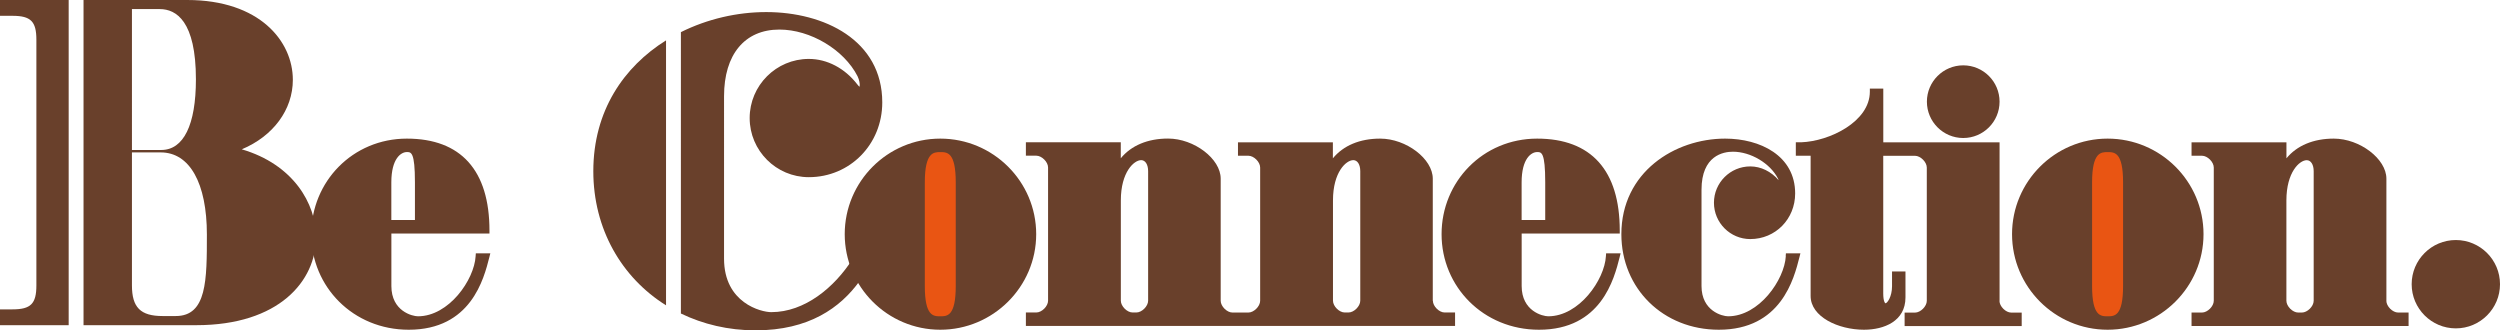
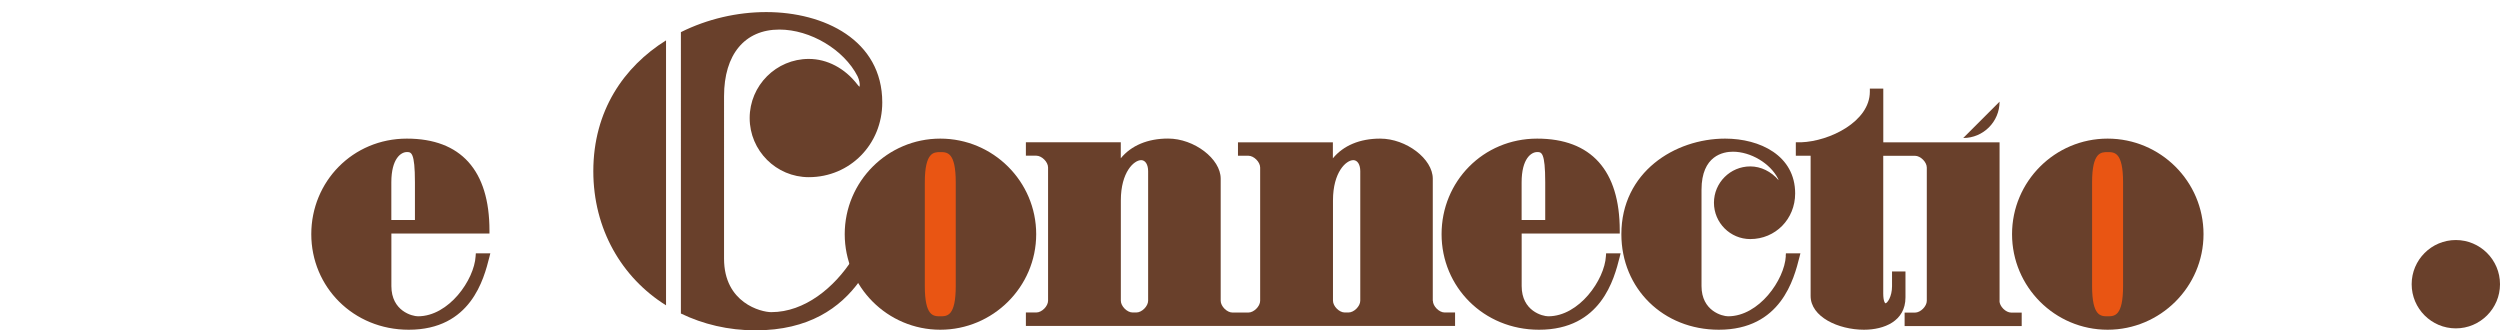
<svg xmlns="http://www.w3.org/2000/svg" id="_レイヤー_1" viewBox="0 0 494.72 65.37">
  <defs>
    <style>.cls-1{fill:#69402b;}.cls-2{fill:#e95513;}</style>
  </defs>
  <rect class="cls-2" x="410.62" y="29.66" width="14.82" height="33.54" />
  <path class="cls-1" d="M283.53,59.53v-24.17c0-3.92-5.25-7.93-10.41-7.93-4.03,0-7.28,1.37-9.36,3.9v-3.17h-18.78v2.66h2.06c1.09,0,2.33,1.24,2.33,2.33v26.37c0,1.09-1.24,2.33-2.33,2.33h-3.15c-1.09,0-2.33-1.24-2.33-2.33v-24.17c0-3.92-5.25-7.93-10.41-7.93-4.03,0-7.28,1.37-9.36,3.9v-3.17h-18.78v2.66h2.06c1.09,0,2.33,1.24,2.33,2.33v26.37c0,1.09-1.24,2.33-2.33,2.33h-2.06v2.66h84.93v-2.66h-2.06c-1.09,0-2.33-1.24-2.33-2.33m-59.42,2.33c-1.09,0-2.33-1.24-2.33-2.33v-19.85c0-5.63,2.62-7.97,4.02-7.97,.83,0,1.38,.88,1.38,2.18v25.64c0,1.09-1.24,2.33-2.33,2.33h-.73Zm41.98,0c-1.09,0-2.33-1.24-2.33-2.33v-19.85c0-5.63,2.62-7.97,4.02-7.97,.83,0,1.38,.88,1.38,2.18v25.64c0,1.09-1.24,2.33-2.33,2.33h-.73Z" />
  <path class="cls-1" d="M317.79,50.7c-.27,4.68-5.3,11.89-11.41,11.89-1.11,0-5.26-1.02-5.26-5.99v-10.39h19.41v-.6c0-11.89-5.65-18.18-16.35-18.18s-18.91,8.49-18.91,18.91,8.29,18.91,19.28,18.91c12.31,0,14.87-10.05,15.96-14.37l.19-.75h-2.87l-.04,.57Zm-16.68-7.16v-7.46c0-4.73,1.93-5.99,3.07-5.99,.85,0,1.6,0,1.6,5.99v7.46h-4.66Z" />
  <path class="cls-1" d="M94.12,50.7c-.27,4.68-5.3,11.89-11.41,11.89-1.11,0-5.26-1.02-5.26-5.99v-10.39h19.41v-.6c0-11.89-5.65-18.18-16.35-18.18s-18.91,8.49-18.91,18.91,8.29,18.91,19.28,18.91c12.31,0,14.87-10.05,15.96-14.37l.19-.75h-2.87l-.04,.57Zm-16.68-7.16v-7.46c0-4.73,1.93-5.99,3.07-5.99,.85,0,1.6,0,1.6,5.99v7.46h-4.66Z" />
  <path class="cls-1" d="M353.39,50.7c-.27,4.68-5.3,11.89-11.42,11.89-1.11,0-5.26-1.02-5.26-5.99v-19.05c0-6.8,4.35-7.53,6.21-7.53,3.53,0,7.37,2.29,8.92,5.31,.06,.11,.1,.23,.13,.33-1.49-1.74-3.52-2.73-5.61-2.73-3.97,0-7.19,3.23-7.19,7.19s3.22,7.19,7.19,7.19c4.98,0,8.88-3.96,8.88-9.03,0-7.5-6.96-10.85-13.86-10.85-9.95,0-20.53,6.63-20.53,18.91,0,10.78,8.29,18.91,19.28,18.91,12.31,0,14.87-10.05,15.96-14.37l.19-.75h-2.87l-.04,.56Z" />
-   <path class="cls-1" d="M388.5,27.31c3.97,0,7.19-3.22,7.19-7.19s-3.22-7.19-7.19-7.19-7.19,3.23-7.19,7.19,3.22,7.19,7.19,7.19" />
+   <path class="cls-1" d="M388.5,27.31c3.97,0,7.19-3.22,7.19-7.19" />
  <path class="cls-1" d="M395.69,59.53V28.16h-23.01v-10.62h-2.66v.6c0,5.91-7.94,9.82-13.61,10.02h-1.04v2.66h2.93v27.75c0,4.13,5.48,6.68,10.56,6.68,3.97,0,8.21-1.68,8.21-6.39v-5.14h-2.66v2.94c0,2.02-.93,3.36-1.31,3.36-.06,0-.43-.36-.43-1.97V30.83h6.29c1.09,0,2.33,1.24,2.33,2.33v26.37c0,1.09-1.24,2.33-2.33,2.33h-2.06v2.66h23.17v-2.66h-2.07c-1.09,0-2.33-1.24-2.33-2.33" />
  <path class="cls-1" d="M417.07,27.43c-10.43,0-18.91,8.48-18.91,18.91s8.48,18.91,18.91,18.91,18.98-8.48,18.98-18.91-8.51-18.91-18.98-18.91m3.06,29.17c0,5.99-1.7,5.99-3.06,5.99s-3.07,0-3.07-5.99v-20.51c0-5.99,1.77-5.99,3.07-5.99,1.36,0,3.06,0,3.06,5.99v20.51Z" />
  <rect class="cls-2" x="180.94" y="29.54" width="10.14" height="33.54" />
  <path class="cls-1" d="M186.07,27.43c-10.43,0-18.91,8.48-18.91,18.91s8.48,18.91,18.91,18.91,18.98-8.48,18.98-18.91-8.52-18.91-18.98-18.91m3.06,29.17c0,5.99-1.7,5.99-3.06,5.99s-3.06,0-3.06-5.99v-20.51c0-5.99,1.77-5.99,3.06-5.99,1.37,0,3.06,0,3.06,5.99v20.51Z" />
-   <path class="cls-1" d="M472.24,59.53v-24.17c0-3.92-5.26-7.93-10.41-7.93-4.03,0-7.29,1.37-9.37,3.9v-3.17h-18.78v2.66h2.07c1.09,0,2.33,1.24,2.33,2.33v26.37c0,1.09-1.24,2.33-2.33,2.33h-2.07v2.66h42.95v-2.66h-2.07c-1.09,0-2.33-1.24-2.33-2.33m-17.45,2.33c-1.09,0-2.33-1.24-2.33-2.33v-19.85c0-5.63,2.62-7.97,4.02-7.97,.83,0,1.38,.88,1.38,2.18v25.64c0,1.09-1.24,2.33-2.33,2.33h-.73Z" />
  <path class="cls-1" d="M485.98,47.5c-4.82,0-8.74,3.92-8.74,8.74s3.92,8.74,8.74,8.74,8.74-3.92,8.74-8.74-3.92-8.74-8.74-8.74" />
-   <path class="cls-1" d="M0,0V3.13H2.47c3.63,0,4.73,1.11,4.73,4.74V56.48c0,3.63-1.11,4.74-4.73,4.74H0v3.13H13.59V0H0Z" />
-   <path class="cls-1" d="M47.86,29.54c6.2-2.6,10.09-7.82,10.09-13.75,0-7.6-6.54-15.79-20.91-15.79H16.53V64.35h22.3c16.38,0,23.71-8.74,23.71-17.41,0-6.7-4.56-14.42-14.69-17.39M26.11,1.8h5.52c3.26,0,7.14,2.41,7.14,13.9,0,9.02-2.44,13.98-6.87,13.98h-5.79V1.8Zm8.67,60.74h-2.61c-4.36,0-6.06-1.7-6.06-6.06V30.16h5.7c5.72,0,9.13,6.07,9.13,16.24,0,9.02,0,16.14-6.16,16.14" />
  <path class="cls-1" d="M117.41,33.88c0,11.43,5.6,21.05,14.39,26.54V7.99c-8.33,5.2-14.39,13.92-14.39,25.89" />
  <path class="cls-1" d="M169.65,16.7c-2.48-3.21-5.98-5.04-9.6-5.04-6.45,0-11.7,5.25-11.7,11.7s5.25,11.7,11.7,11.7c8.15,0,14.54-6.5,14.54-14.79,0-12.35-11.53-17.88-22.96-17.88-5.77,0-11.65,1.36-16.89,3.97V62.04c4.38,2.12,9.38,3.33,14.78,3.33,10.55,0,16.77-4.46,20.59-9.76l-1.69-7.49c0,1.07,.11,2.11,.3,3.13-3.59,5.64-9.48,10.52-16.1,10.52-1.97,0-9.34-1.79-9.34-10.58V19.03c0-8.25,4.09-13.18,10.95-13.18,6.13,0,12.78,3.97,15.46,9.22,.4,.81,.44,1.53,.44,1.73,0,.18-.01,.3-.03,.37-.1-.07-.27-.21-.45-.47" />
</svg>